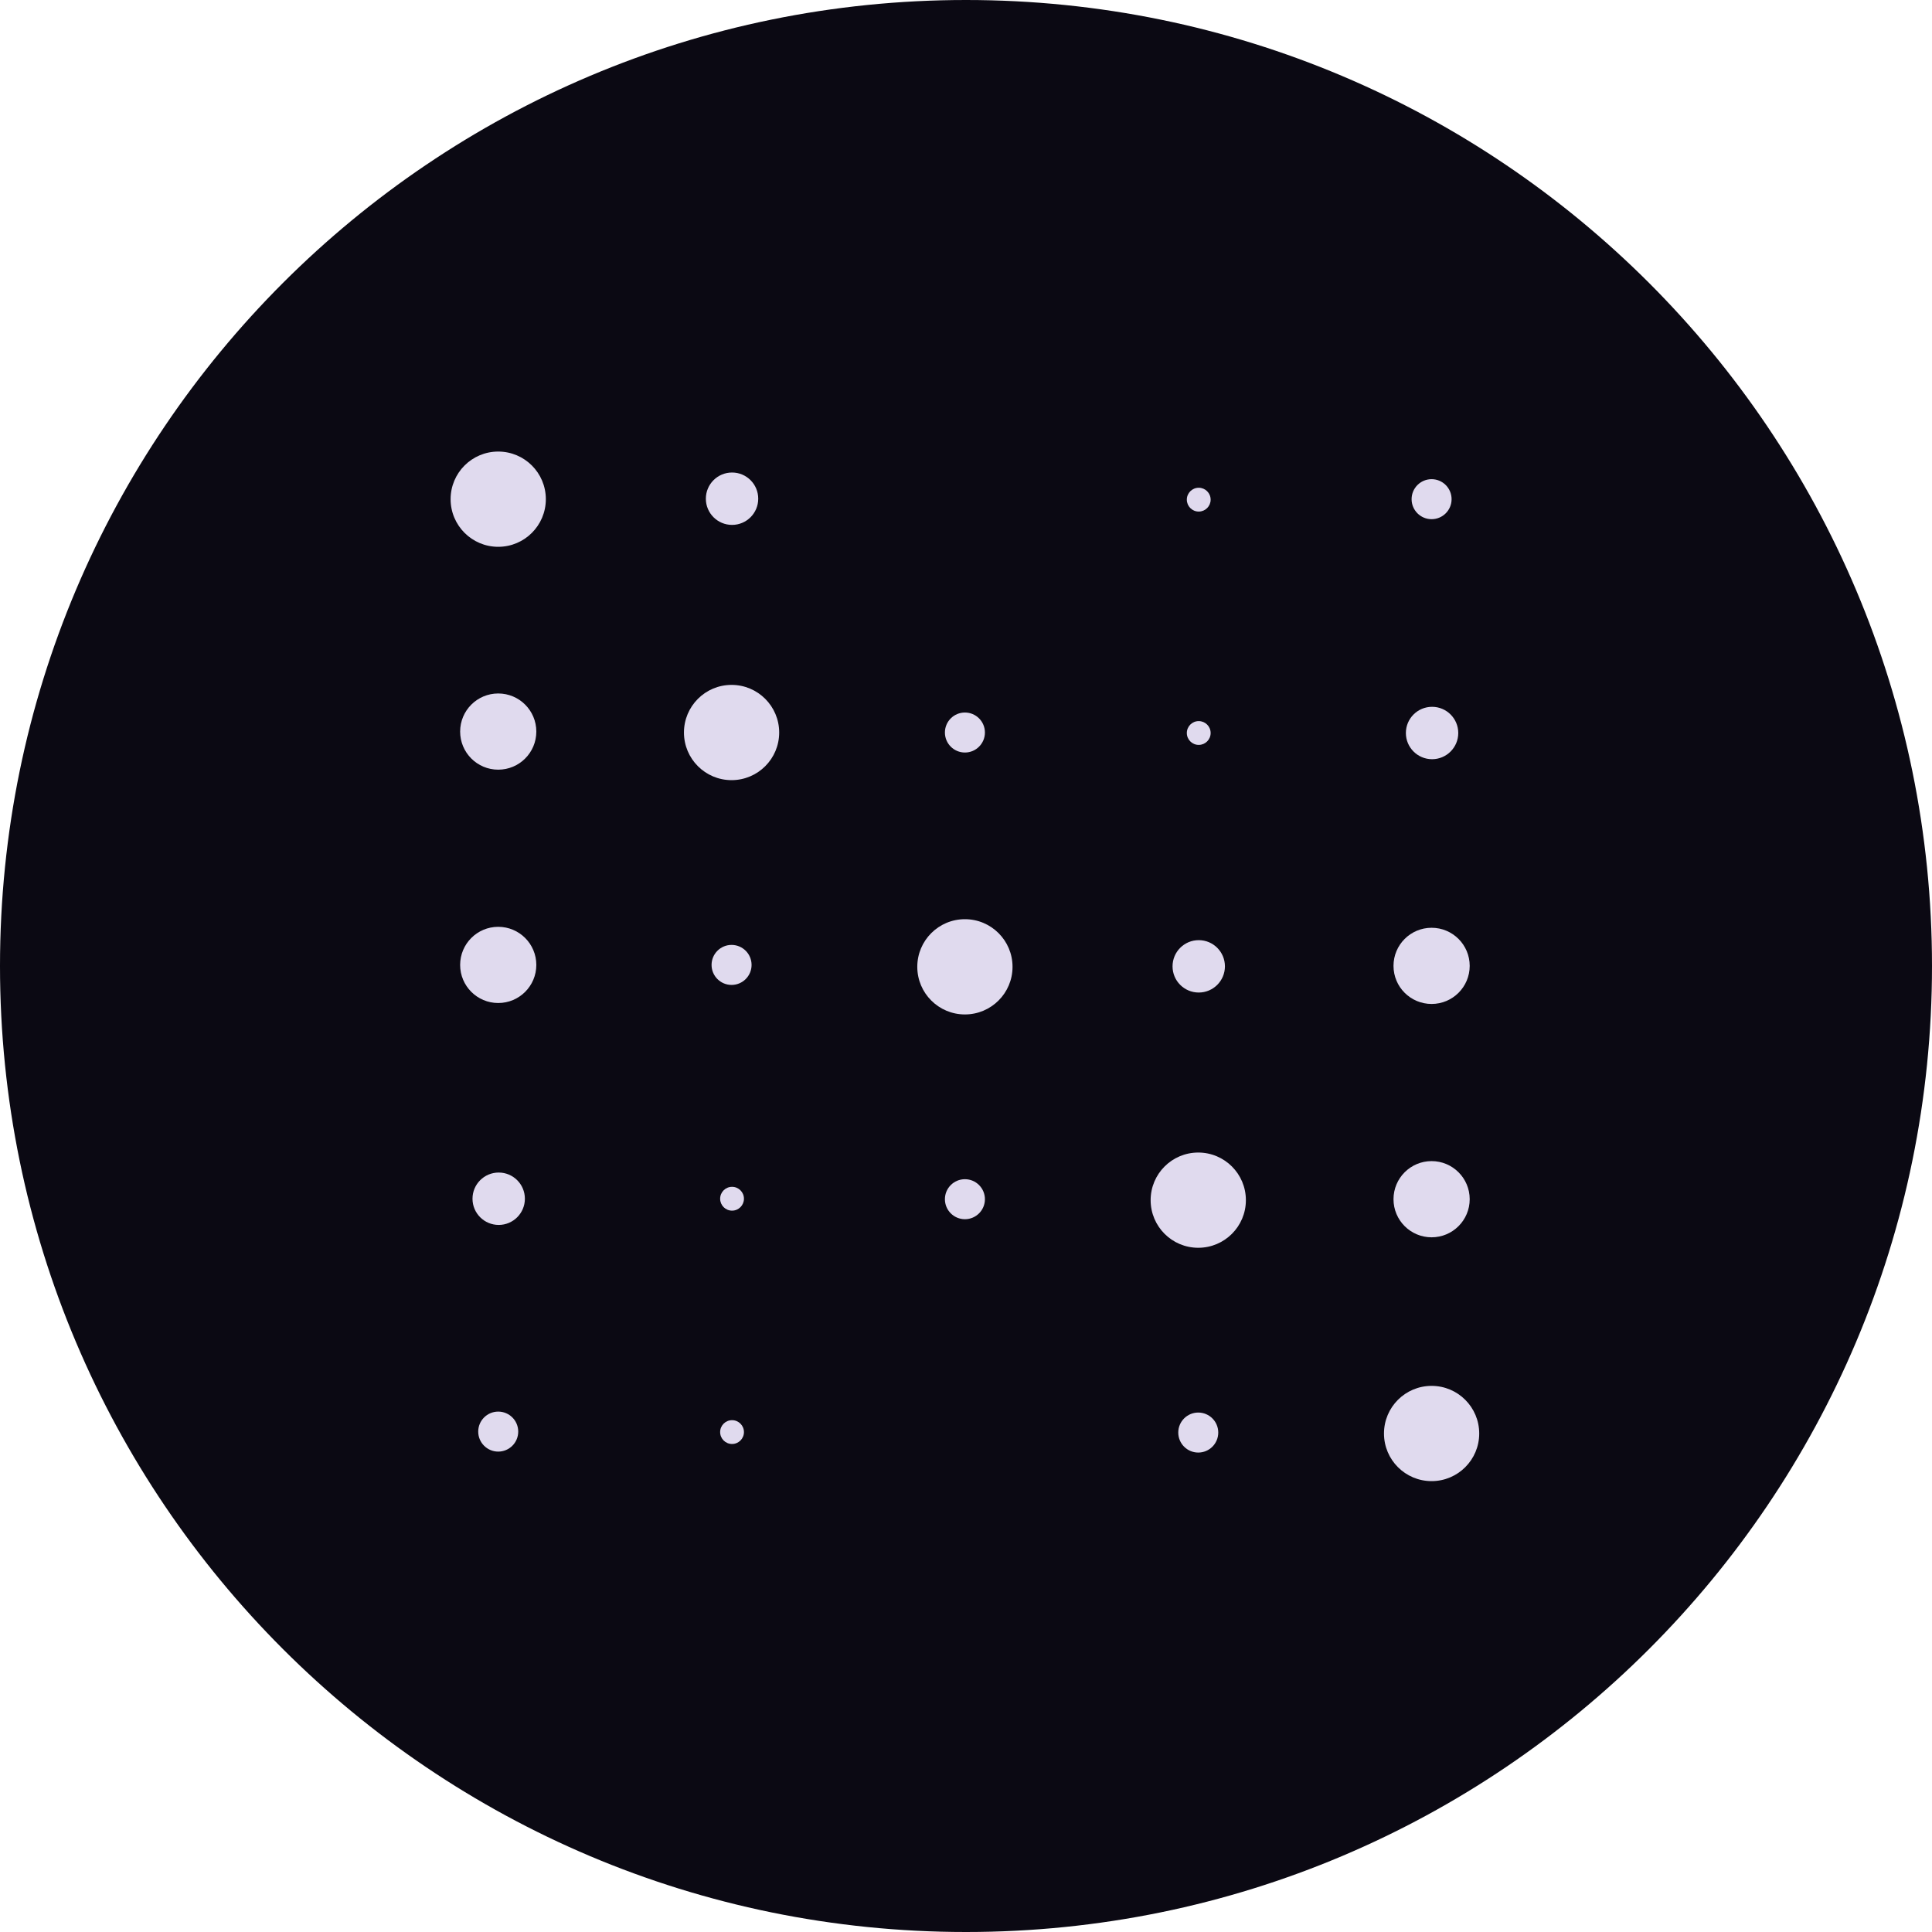
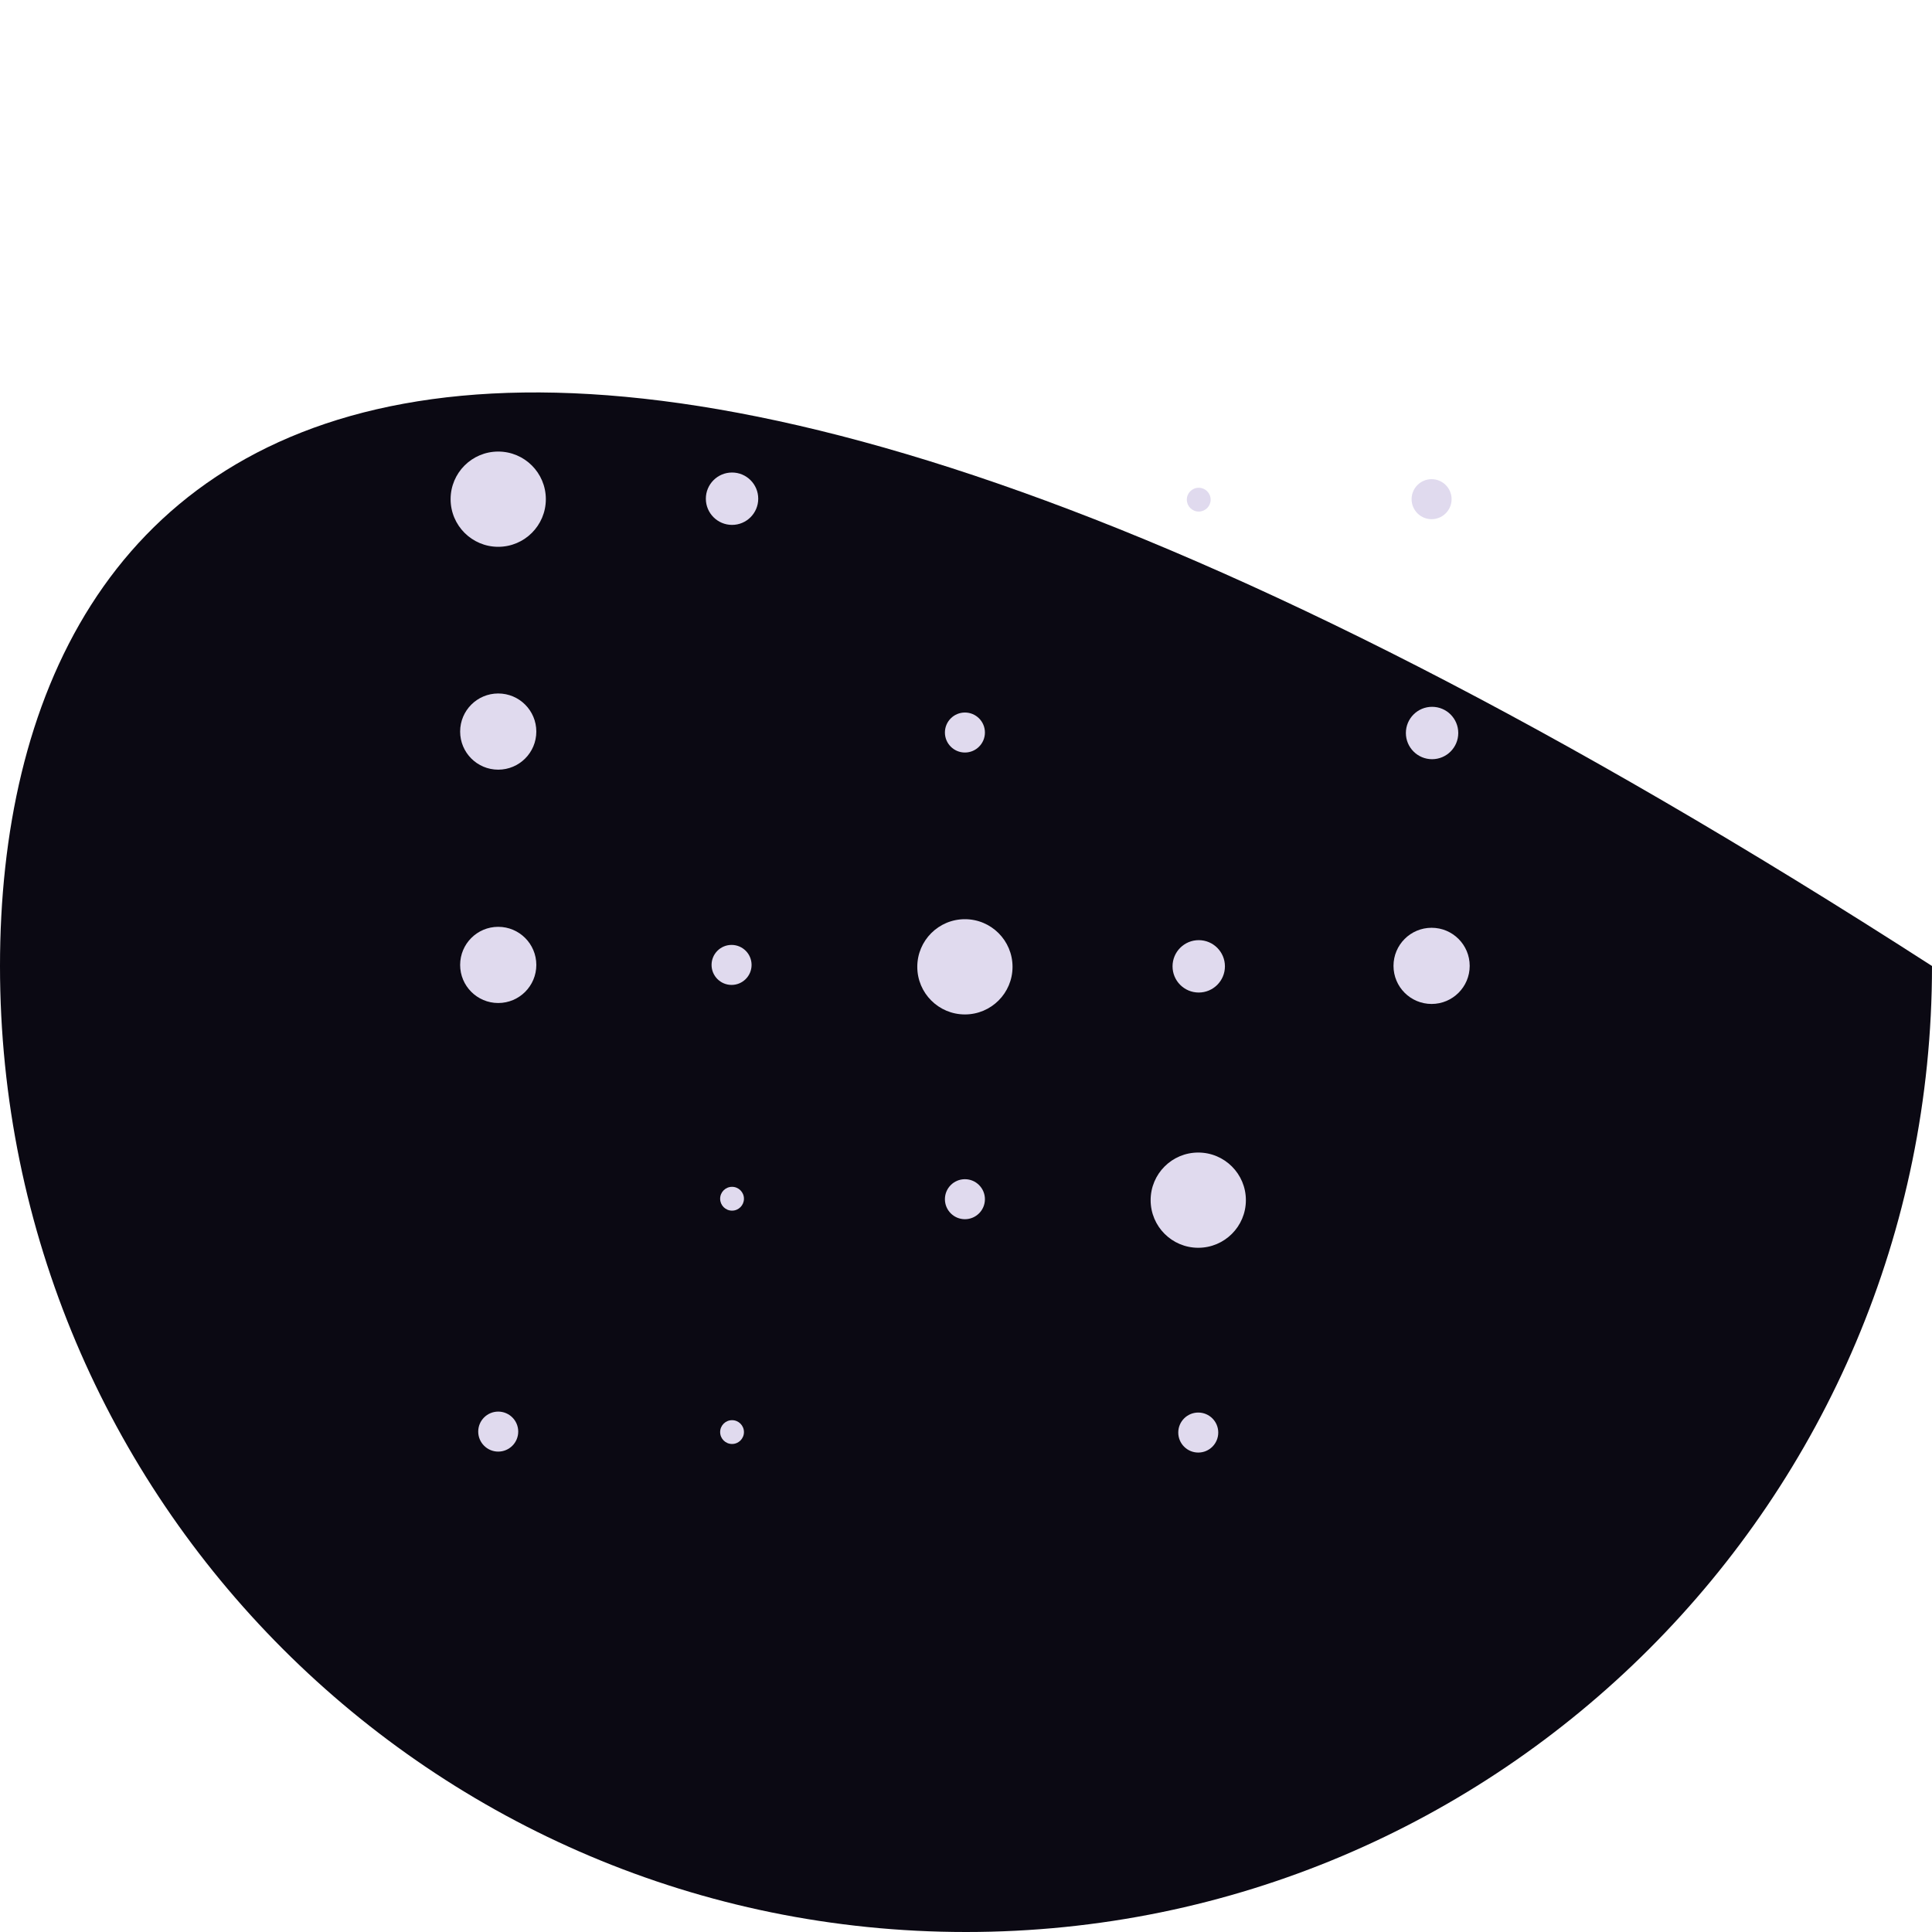
<svg xmlns="http://www.w3.org/2000/svg" width="150" height="150" viewBox="0 0 150 150" fill="none">
  <g clip-path="url(#clip0_499_413)">
-     <path d="M150 75C150 33.579 116.421 0 75 0C33.579 0 0 33.579 0 75C0 116.421 33.579 150 75 150C116.421 150 150 116.421 150 75Z" fill="#0B0913" />
+     <path d="M150 75C33.579 0 0 33.579 0 75C0 116.421 33.579 150 75 150C116.421 150 150 116.421 150 75Z" fill="#0B0913" />
    <path d="M93.069 77.06C94.192 77.06 95.103 76.15 95.103 75.026C95.103 73.903 94.192 72.993 93.069 72.993C91.946 72.993 91.036 73.903 91.036 75.026C91.036 76.15 91.946 77.06 93.069 77.06Z" fill="#E0DAEE" />
    <path d="M111.186 58.944C112.309 58.944 113.219 58.033 113.219 56.91C113.219 55.787 112.309 54.877 111.186 54.877C110.063 54.877 109.152 55.787 109.152 56.91C109.152 58.033 110.063 58.944 111.186 58.944Z" fill="#E0DAEE" />
    <path d="M56.836 40.753C57.959 40.753 58.869 39.842 58.869 38.719C58.869 37.596 57.959 36.686 56.836 36.686C55.713 36.686 54.802 37.596 54.802 38.719C54.802 39.842 55.713 40.753 56.836 40.753Z" fill="#E0DAEE" />
-     <path d="M38.719 95.103C39.842 95.103 40.752 94.192 40.752 93.069C40.752 91.946 39.842 91.036 38.719 91.036C37.596 91.036 36.685 91.946 36.685 93.069C36.685 94.192 37.596 95.103 38.719 95.103Z" fill="#E0DAEE" />
    <path d="M111.149 40.309C112.006 40.309 112.701 39.614 112.701 38.756C112.701 37.899 112.006 37.203 111.149 37.203C110.291 37.203 109.596 37.899 109.596 38.756C109.596 39.614 110.291 40.309 111.149 40.309Z" fill="#E0DAEE" />
    <path d="M74.916 58.426C75.773 58.426 76.469 57.73 76.469 56.873C76.469 56.015 75.773 55.32 74.916 55.32C74.058 55.32 73.363 56.015 73.363 56.873C73.363 57.73 74.058 58.426 74.916 58.426Z" fill="#E0DAEE" />
    <path d="M74.916 94.659C75.773 94.659 76.469 93.964 76.469 93.106C76.469 92.249 75.773 91.553 74.916 91.553C74.058 91.553 73.363 92.249 73.363 93.106C73.363 93.964 74.058 94.659 74.916 94.659Z" fill="#E0DAEE" />
    <path d="M38.682 112.702C39.54 112.702 40.235 112.006 40.235 111.149C40.235 110.291 39.54 109.596 38.682 109.596C37.825 109.596 37.129 110.291 37.129 111.149C37.129 112.006 37.825 112.702 38.682 112.702Z" fill="#E0DAEE" />
    <path d="M74.915 78.761C76.957 78.761 78.613 77.106 78.613 75.064C78.613 73.022 76.957 71.366 74.915 71.366C72.874 71.366 71.218 73.022 71.218 75.064C71.218 77.106 72.874 78.761 74.915 78.761Z" fill="#E0DAEE" />
    <path d="M56.799 76.469C57.657 76.469 58.352 75.773 58.352 74.916C58.352 74.058 57.657 73.363 56.799 73.363C55.941 73.363 55.246 74.058 55.246 74.916C55.246 75.773 55.941 76.469 56.799 76.469Z" fill="#E0DAEE" />
    <path d="M93.032 112.776C93.89 112.776 94.585 112.081 94.585 111.223C94.585 110.365 93.89 109.67 93.032 109.67C92.175 109.67 91.48 110.365 91.48 111.223C91.48 112.081 92.175 112.776 93.032 112.776Z" fill="#E0DAEE" />
    <path d="M56.836 93.994C57.346 93.994 57.76 93.58 57.76 93.069C57.76 92.559 57.346 92.145 56.836 92.145C56.325 92.145 55.912 92.559 55.912 93.069C55.912 93.58 56.325 93.994 56.836 93.994Z" fill="#E0DAEE" />
    <path d="M56.836 112.11C57.346 112.11 57.76 111.697 57.76 111.186C57.76 110.676 57.346 110.262 56.836 110.262C56.325 110.262 55.912 110.676 55.912 111.186C55.912 111.697 56.325 112.11 56.836 112.11Z" fill="#E0DAEE" />
-     <path d="M93.069 57.834C93.58 57.834 93.994 57.42 93.994 56.91C93.994 56.4 93.58 55.986 93.069 55.986C92.559 55.986 92.145 56.4 92.145 56.91C92.145 57.42 92.559 57.834 93.069 57.834Z" fill="#E0DAEE" />
    <path d="M93.069 39.718C93.58 39.718 93.994 39.304 93.994 38.793C93.994 38.283 93.58 37.869 93.069 37.869C92.559 37.869 92.145 38.283 92.145 38.793C92.145 39.304 92.559 39.718 93.069 39.718Z" fill="#E0DAEE" />
    <path d="M38.682 77.874C40.316 77.874 41.64 76.549 41.64 74.916C41.64 73.282 40.316 71.958 38.682 71.958C37.049 71.958 35.725 73.282 35.725 74.916C35.725 76.549 37.049 77.874 38.682 77.874Z" fill="#E0DAEE" />
    <path d="M38.682 59.757C40.316 59.757 41.64 58.433 41.64 56.799C41.64 55.165 40.316 53.841 38.682 53.841C37.049 53.841 35.725 55.165 35.725 56.799C35.725 58.433 37.049 59.757 38.682 59.757Z" fill="#E0DAEE" />
    <path d="M111.149 77.947C112.782 77.947 114.107 76.623 114.107 74.99C114.107 73.356 112.782 72.032 111.149 72.032C109.515 72.032 108.191 73.356 108.191 74.99C108.191 76.623 109.515 77.947 111.149 77.947Z" fill="#E0DAEE" />
-     <path d="M111.149 96.064C112.782 96.064 114.107 94.74 114.107 93.106C114.107 91.473 112.782 90.148 111.149 90.148C109.515 90.148 108.191 91.473 108.191 93.106C108.191 94.74 109.515 96.064 111.149 96.064Z" fill="#E0DAEE" />
    <path d="M93.032 96.877C95.074 96.877 96.73 95.222 96.73 93.18C96.73 91.138 95.074 89.483 93.032 89.483C90.99 89.483 89.335 91.138 89.335 93.18C89.335 95.222 90.99 96.877 93.032 96.877Z" fill="#E0DAEE" />
-     <path d="M111.149 114.994C113.191 114.994 114.846 113.339 114.846 111.297C114.846 109.255 113.191 107.599 111.149 107.599C109.107 107.599 107.452 109.255 107.452 111.297C107.452 113.339 109.107 114.994 111.149 114.994Z" fill="#E0DAEE" />
-     <path d="M56.799 60.57C58.841 60.57 60.496 58.915 60.496 56.873C60.496 54.831 58.841 53.175 56.799 53.175C54.757 53.175 53.102 54.831 53.102 56.873C53.102 58.915 54.757 60.57 56.799 60.57Z" fill="#E0DAEE" />
    <path d="M38.682 42.454C40.724 42.454 42.379 40.798 42.379 38.756C42.379 36.714 40.724 35.059 38.682 35.059C36.64 35.059 34.985 36.714 34.985 38.756C34.985 40.798 36.64 42.454 38.682 42.454Z" fill="#E0DAEE" />
  </g>
  <defs>
    <clipPath id="clip0_499_413">
      <rect width="150" height="150" fill="white" />
    </clipPath>
  </defs>
</svg>